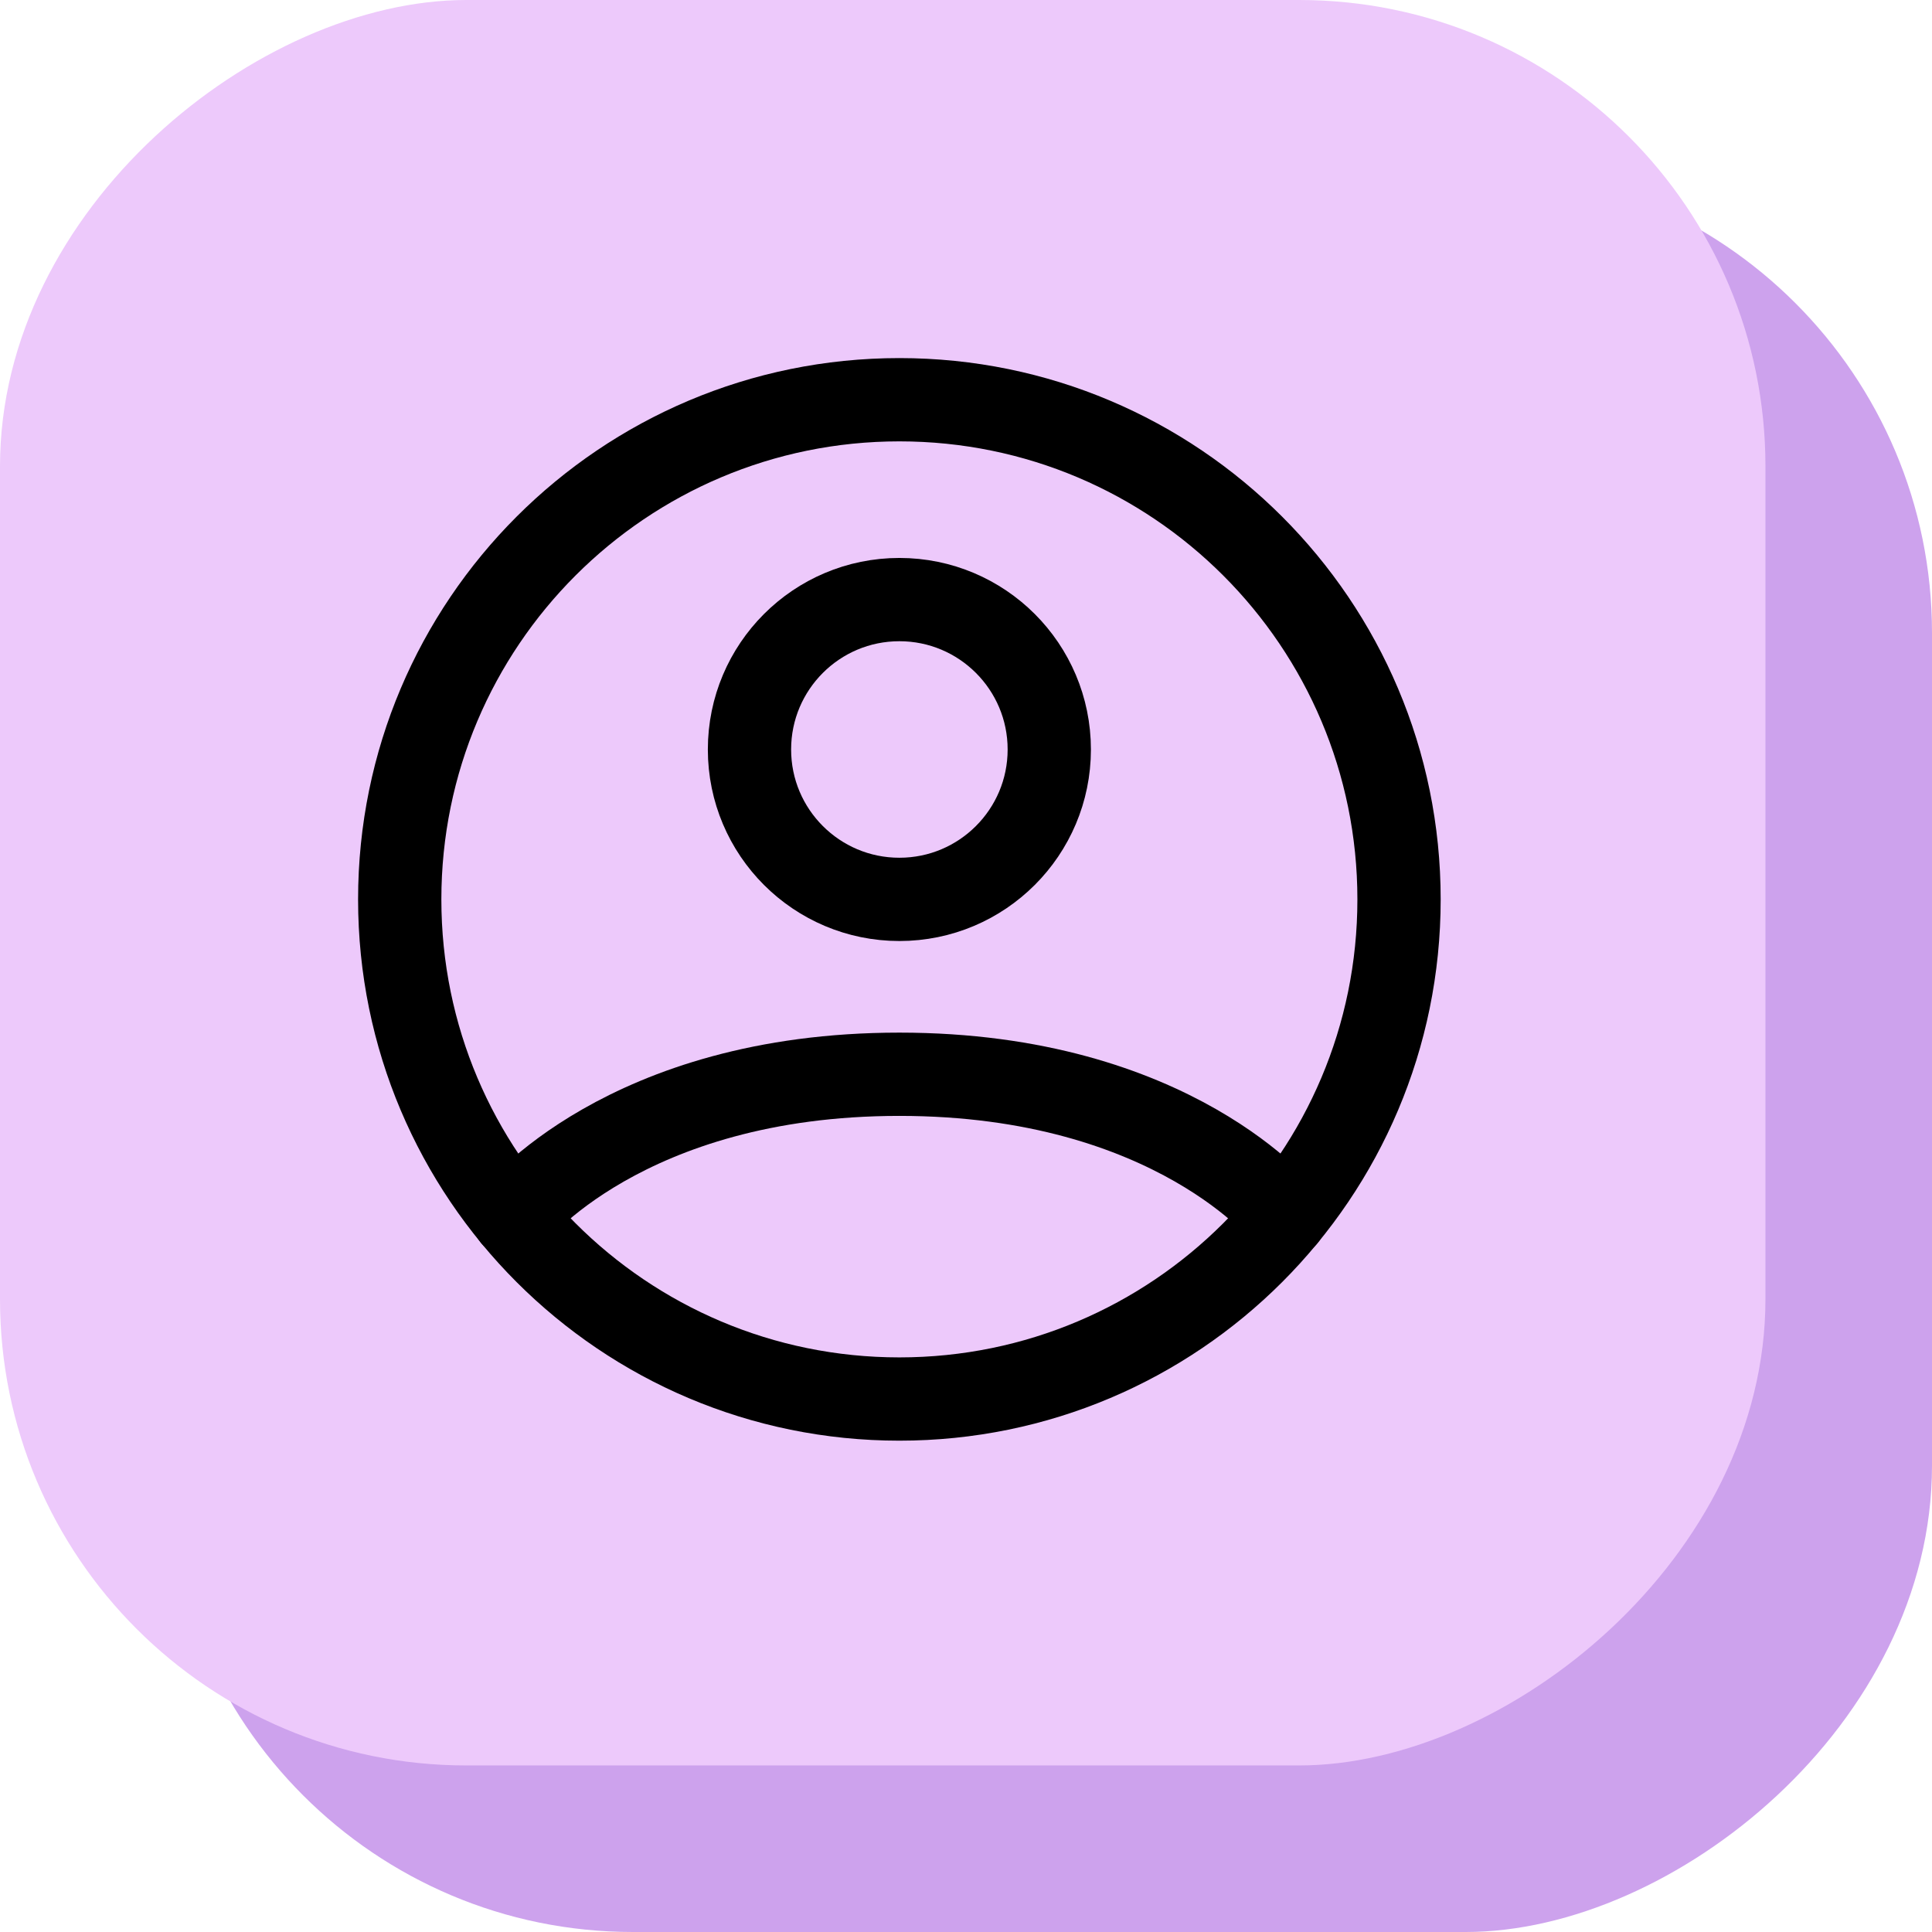
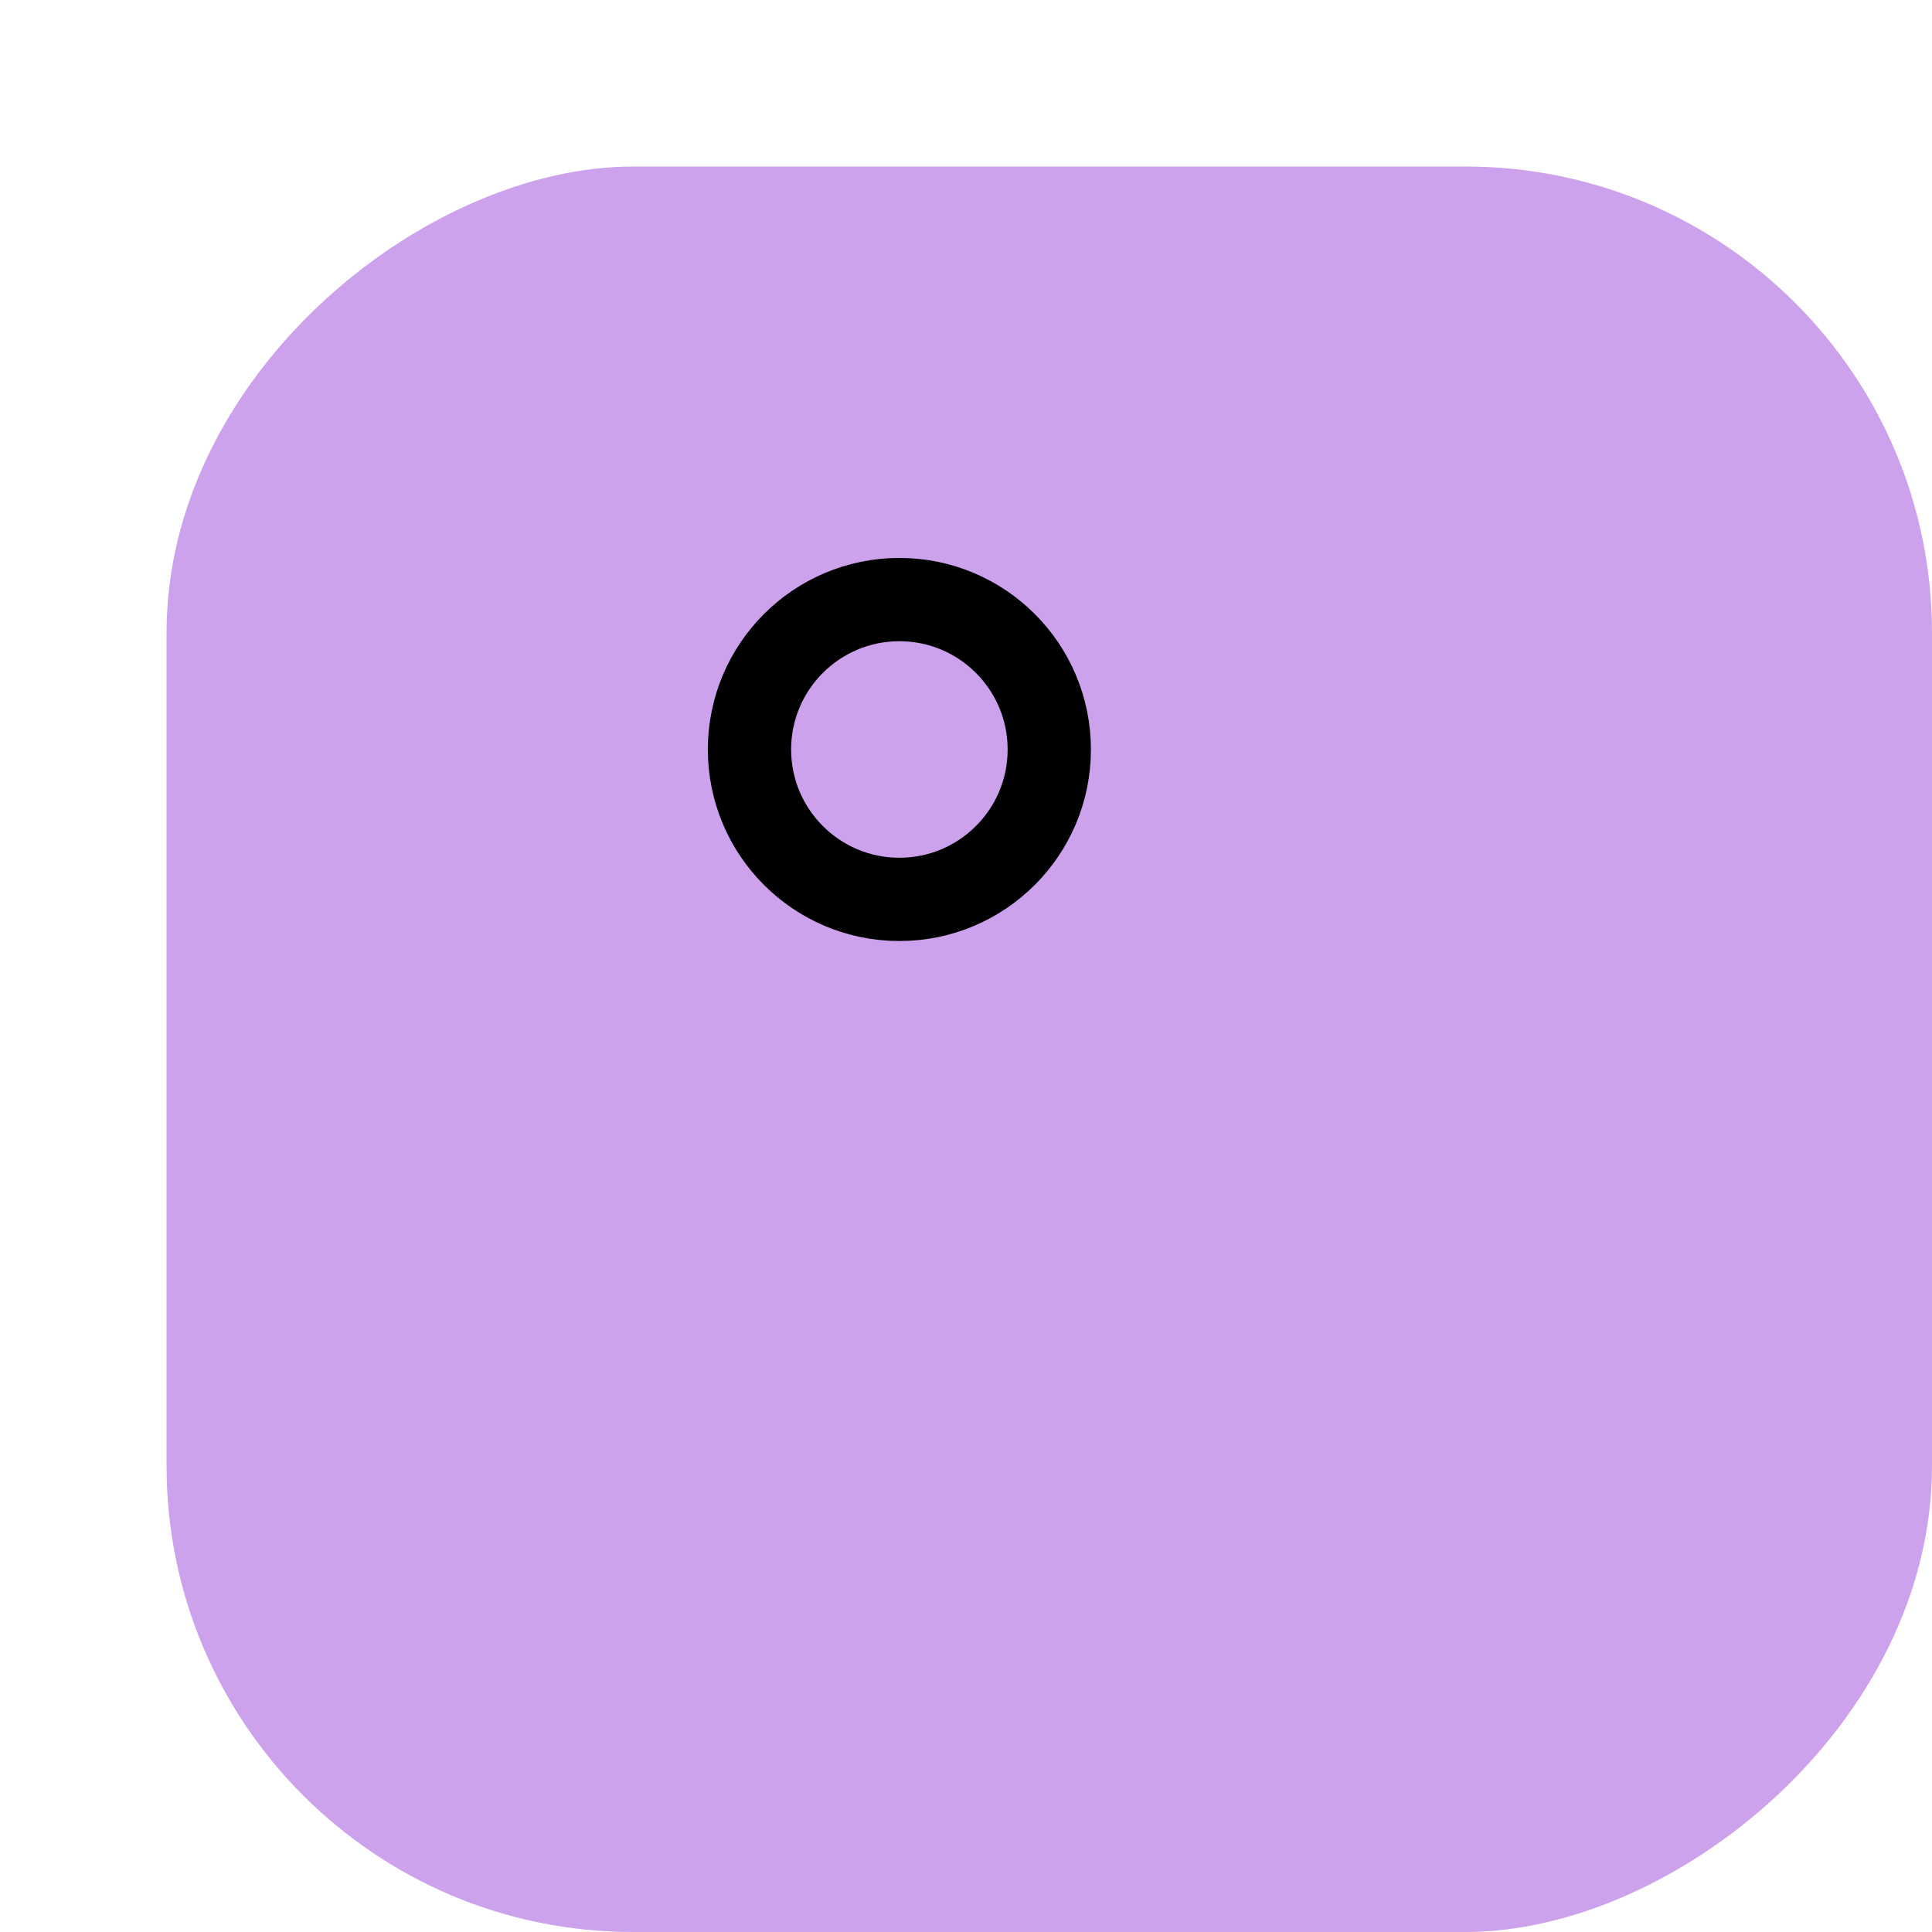
<svg xmlns="http://www.w3.org/2000/svg" width="58" height="58" viewBox="0 0 58 58" fill="none">
  <rect x="5" y="58" width="53" height="53" rx="14" transform="rotate(-90 5 58)" fill="#CDA2ED" />
-   <rect y="53" width="53" height="53" rx="14" transform="rotate(-90 0 53)" fill="#EDC9FB" />
-   <path d="M27 12C18.716 12 12 18.716 12 27C12 35.284 18.716 42 27 42C35.284 42 42 35.284 42 27C42 18.716 35.284 12 27 12Z" stroke="black" stroke-width="2.5" stroke-linecap="round" stroke-linejoin="round" />
-   <path d="M15.406 36.519C15.406 36.519 18.75 32.25 27 32.25C35.25 32.25 38.593 36.519 38.593 36.519" stroke="black" stroke-width="2.5" stroke-linecap="round" stroke-linejoin="round" />
  <path d="M27 27C29.485 27 31.5 24.985 31.5 22.5C31.5 20.015 29.485 18 27 18C24.515 18 22.5 20.015 22.5 22.5C22.5 24.985 24.515 27 27 27Z" stroke="black" stroke-width="2.5" stroke-linecap="round" stroke-linejoin="round" />
</svg>